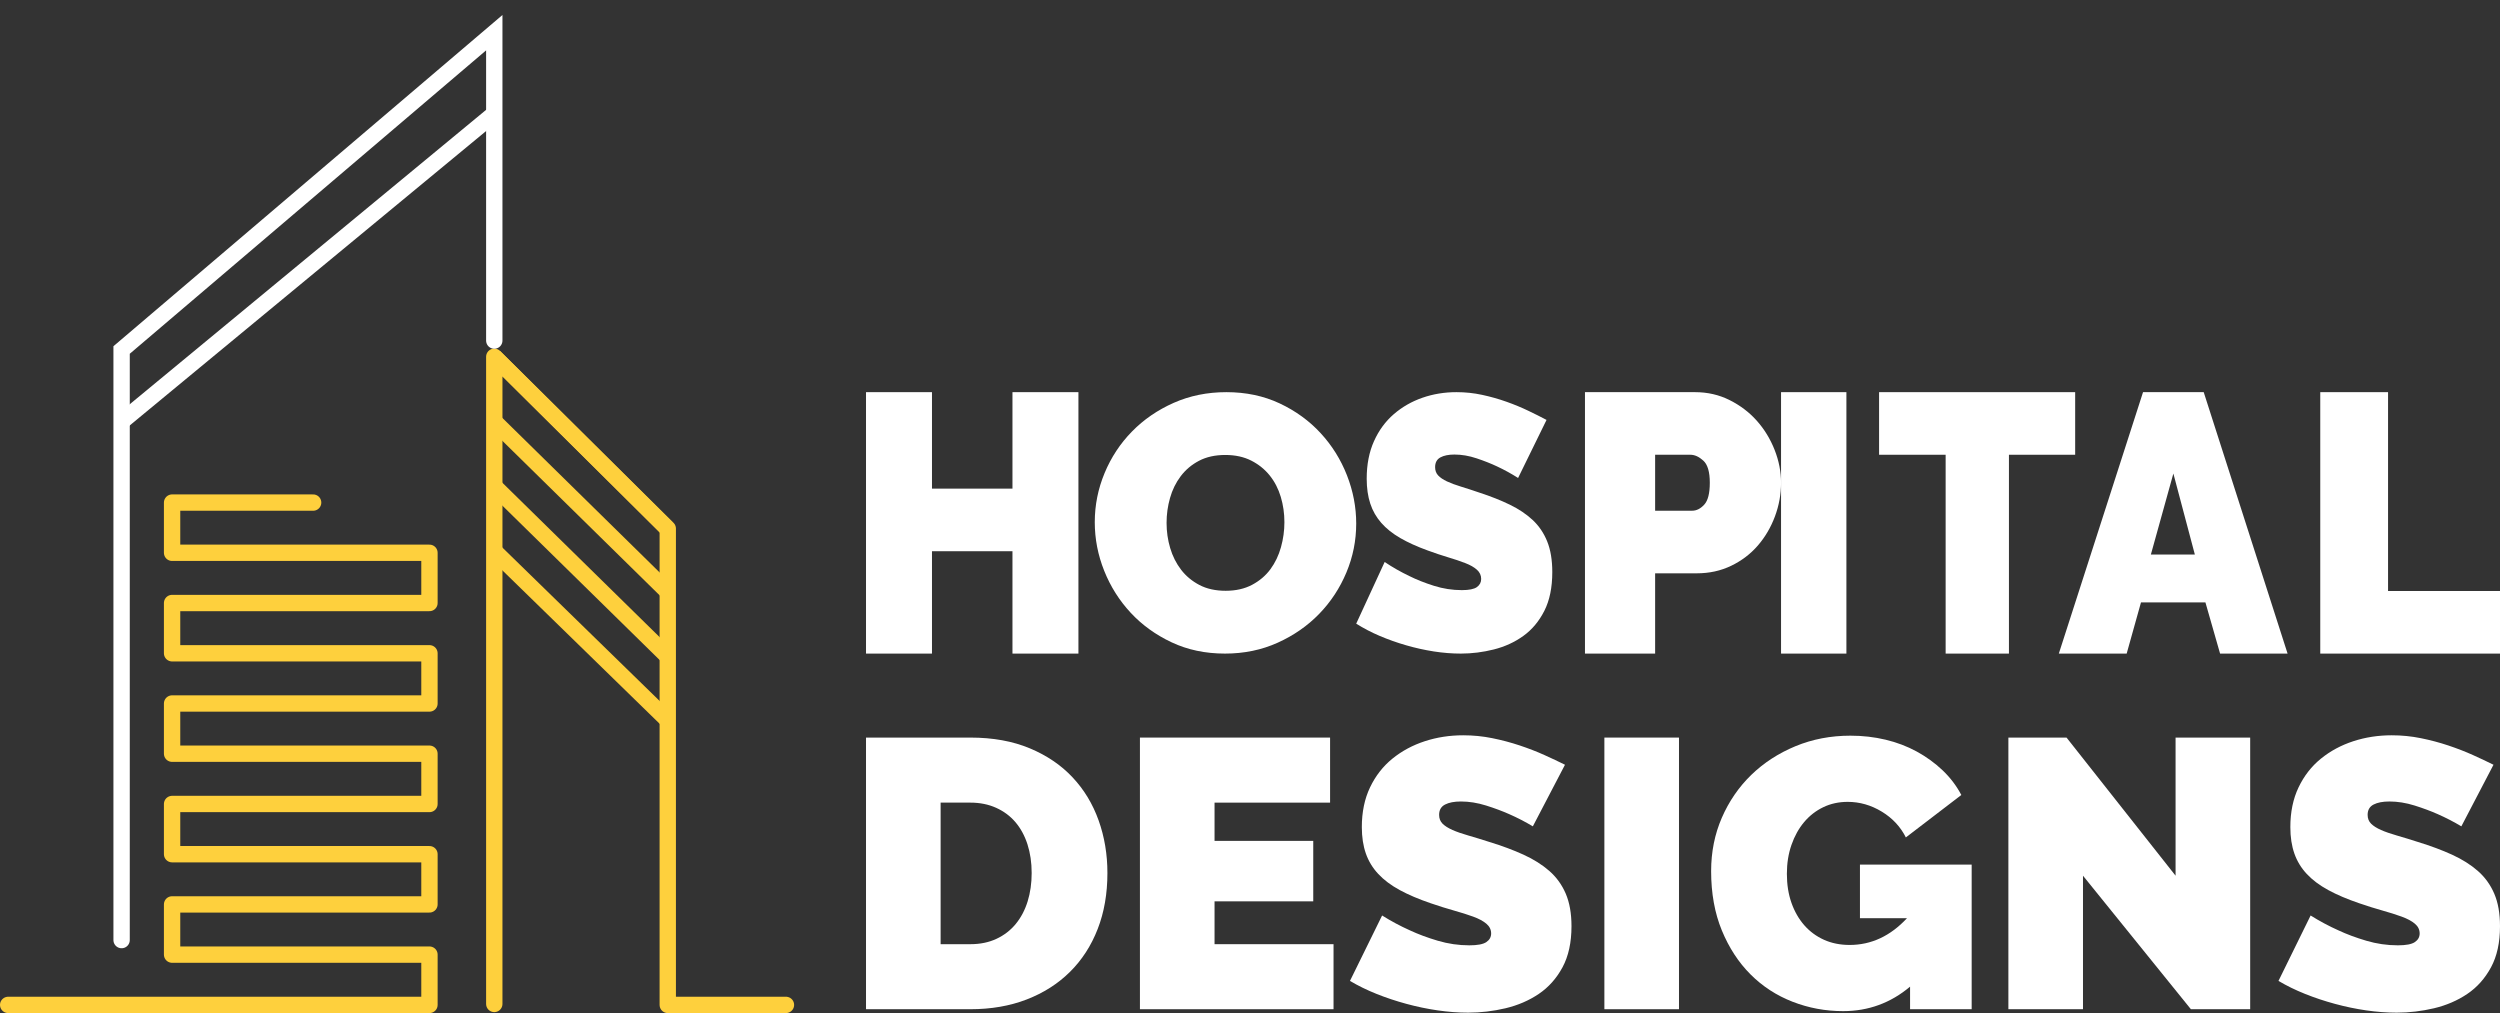
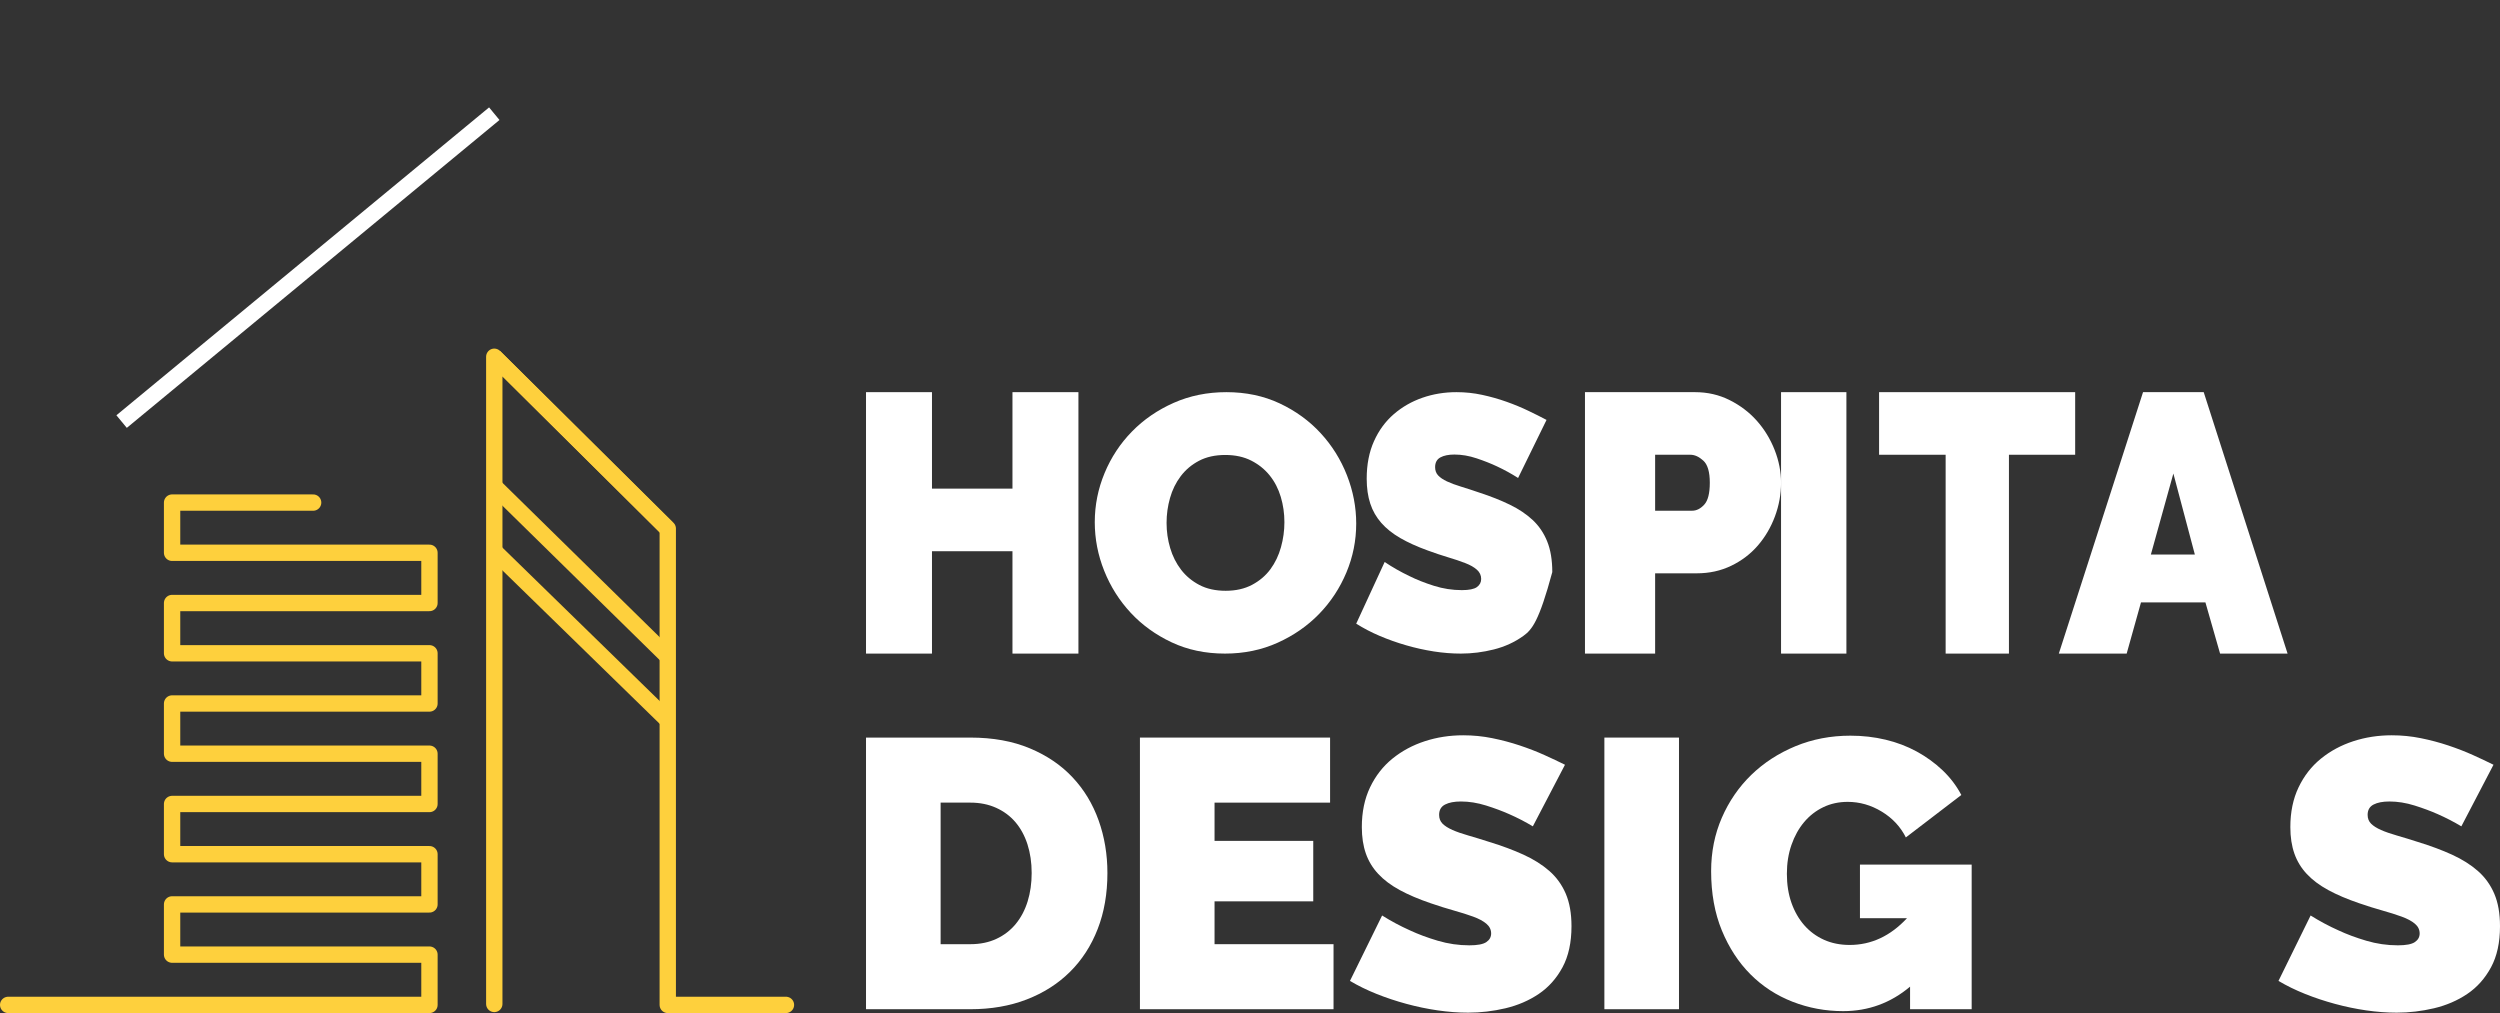
<svg xmlns="http://www.w3.org/2000/svg" width="153px" height="62px" viewBox="0 0 153 62" version="1.1">
  <rect x="0" y="0" width="153" height="62" fill="#333333" stroke="none" />
  <title>hd_logo_153x62_1.1</title>
  <g id="hd_logo_153x62_1.1" stroke="none" stroke-width="1" fill="none" fill-rule="evenodd">
    <g id="HOSPITAL-Copy-3" transform="translate(53, 24)" fill="#FFFFFF" fill-rule="nonzero">
      <polygon id="Path" points="13 0 13 16 8.963 16 8.963 9.735 4.037 9.735 4.037 16 0 16 0 0 4.037 0 4.037 5.904 8.963 5.904 8.963 0" />
      <path d="M21.967,16 C20.768,16 19.681,15.77 18.705,15.311 C17.728,14.852 16.892,14.248 16.197,13.5 C15.502,12.752 14.962,11.896 14.577,10.933 C14.192,9.97 14,8.978 14,7.956 C14,6.919 14.2,5.919 14.599,4.956 C14.999,3.993 15.557,3.144 16.275,2.411 C16.992,1.678 17.843,1.093 18.827,0.656 C19.81,0.219 20.887,0 22.055,0 C23.254,0 24.341,0.23 25.318,0.689 C26.294,1.148 27.13,1.756 27.825,2.511 C28.521,3.267 29.057,4.126 29.434,5.089 C29.811,6.052 30,7.037 30,8.044 C30,9.081 29.8,10.078 29.401,11.033 C29.001,11.989 28.447,12.833 27.736,13.567 C27.026,14.3 26.179,14.889 25.196,15.333 C24.212,15.778 23.135,16 21.967,16 Z M18.394,8 C18.394,8.533 18.468,9.048 18.616,9.544 C18.764,10.041 18.986,10.481 19.282,10.867 C19.577,11.252 19.951,11.563 20.402,11.8 C20.853,12.037 21.39,12.156 22.011,12.156 C22.632,12.156 23.172,12.033 23.631,11.789 C24.09,11.544 24.463,11.226 24.752,10.833 C25.04,10.441 25.255,9.993 25.395,9.489 C25.536,8.985 25.606,8.474 25.606,7.956 C25.606,7.422 25.532,6.907 25.384,6.411 C25.236,5.915 25.011,5.478 24.707,5.1 C24.404,4.722 24.027,4.419 23.576,4.189 C23.124,3.959 22.595,3.844 21.989,3.844 C21.368,3.844 20.831,3.963 20.38,4.2 C19.929,4.437 19.555,4.752 19.259,5.144 C18.963,5.537 18.745,5.981 18.605,6.478 C18.464,6.974 18.394,7.481 18.394,8 Z" id="Shape" />
-       <path d="M39.907,5.252 C39.492,4.988 39.064,4.752 38.622,4.546 C38.249,4.37 37.831,4.204 37.368,4.05 C36.905,3.895 36.453,3.818 36.01,3.818 C35.651,3.818 35.364,3.877 35.15,3.994 C34.936,4.112 34.829,4.311 34.829,4.59 C34.829,4.796 34.891,4.966 35.016,5.098 C35.14,5.23 35.32,5.352 35.554,5.462 C35.789,5.572 36.076,5.679 36.415,5.782 C36.753,5.885 37.136,6.01 37.565,6.157 C38.242,6.378 38.853,6.621 39.399,6.886 C39.945,7.15 40.411,7.463 40.798,7.823 C41.185,8.184 41.482,8.622 41.689,9.137 C41.896,9.651 42,10.277 42,11.012 C42,11.954 41.838,12.745 41.513,13.385 C41.188,14.025 40.76,14.536 40.228,14.919 C39.696,15.301 39.095,15.577 38.425,15.746 C37.755,15.915 37.081,16 36.404,16 C35.865,16 35.313,15.956 34.746,15.868 C34.18,15.779 33.617,15.654 33.057,15.492 C32.497,15.331 31.959,15.139 31.44,14.919 C30.922,14.698 30.442,14.448 30,14.168 L31.741,10.394 C32.225,10.718 32.729,11.005 33.254,11.255 C33.696,11.476 34.197,11.674 34.756,11.851 C35.316,12.028 35.886,12.116 36.466,12.116 C36.908,12.116 37.216,12.053 37.389,11.928 C37.561,11.803 37.648,11.638 37.648,11.432 C37.648,11.211 37.561,11.023 37.389,10.869 C37.216,10.714 36.978,10.578 36.674,10.461 C36.37,10.343 36.021,10.225 35.627,10.108 C35.233,9.99 34.815,9.85 34.373,9.688 C33.724,9.453 33.164,9.199 32.694,8.927 C32.225,8.655 31.838,8.346 31.534,8 C31.23,7.654 31.005,7.261 30.86,6.819 C30.715,6.378 30.642,5.87 30.642,5.297 C30.642,4.429 30.791,3.663 31.088,3.001 C31.385,2.339 31.789,1.788 32.301,1.346 C32.812,0.905 33.396,0.57 34.052,0.342 C34.708,0.114 35.402,0 36.135,0 C36.674,0 37.199,0.055 37.71,0.166 C38.221,0.276 38.715,0.416 39.192,0.585 C39.668,0.754 40.114,0.938 40.528,1.137 C40.943,1.335 41.316,1.523 41.648,1.699 L39.907,5.252 Z" id="Path" />
+       <path d="M39.907,5.252 C39.492,4.988 39.064,4.752 38.622,4.546 C38.249,4.37 37.831,4.204 37.368,4.05 C36.905,3.895 36.453,3.818 36.01,3.818 C35.651,3.818 35.364,3.877 35.15,3.994 C34.936,4.112 34.829,4.311 34.829,4.59 C34.829,4.796 34.891,4.966 35.016,5.098 C35.14,5.23 35.32,5.352 35.554,5.462 C35.789,5.572 36.076,5.679 36.415,5.782 C36.753,5.885 37.136,6.01 37.565,6.157 C38.242,6.378 38.853,6.621 39.399,6.886 C39.945,7.15 40.411,7.463 40.798,7.823 C41.185,8.184 41.482,8.622 41.689,9.137 C41.896,9.651 42,10.277 42,11.012 C41.188,14.025 40.76,14.536 40.228,14.919 C39.696,15.301 39.095,15.577 38.425,15.746 C37.755,15.915 37.081,16 36.404,16 C35.865,16 35.313,15.956 34.746,15.868 C34.18,15.779 33.617,15.654 33.057,15.492 C32.497,15.331 31.959,15.139 31.44,14.919 C30.922,14.698 30.442,14.448 30,14.168 L31.741,10.394 C32.225,10.718 32.729,11.005 33.254,11.255 C33.696,11.476 34.197,11.674 34.756,11.851 C35.316,12.028 35.886,12.116 36.466,12.116 C36.908,12.116 37.216,12.053 37.389,11.928 C37.561,11.803 37.648,11.638 37.648,11.432 C37.648,11.211 37.561,11.023 37.389,10.869 C37.216,10.714 36.978,10.578 36.674,10.461 C36.37,10.343 36.021,10.225 35.627,10.108 C35.233,9.99 34.815,9.85 34.373,9.688 C33.724,9.453 33.164,9.199 32.694,8.927 C32.225,8.655 31.838,8.346 31.534,8 C31.23,7.654 31.005,7.261 30.86,6.819 C30.715,6.378 30.642,5.87 30.642,5.297 C30.642,4.429 30.791,3.663 31.088,3.001 C31.385,2.339 31.789,1.788 32.301,1.346 C32.812,0.905 33.396,0.57 34.052,0.342 C34.708,0.114 35.402,0 36.135,0 C36.674,0 37.199,0.055 37.71,0.166 C38.221,0.276 38.715,0.416 39.192,0.585 C39.668,0.754 40.114,0.938 40.528,1.137 C40.943,1.335 41.316,1.523 41.648,1.699 L39.907,5.252 Z" id="Path" />
      <path d="M44,16 L44,0 L50.738,0 C51.501,0 52.206,0.162 52.851,0.485 C53.497,0.808 54.051,1.228 54.514,1.746 C54.976,2.265 55.339,2.858 55.604,3.527 C55.868,4.195 56,4.868 56,5.544 C56,6.25 55.875,6.937 55.626,7.606 C55.376,8.274 55.028,8.868 54.58,9.386 C54.132,9.904 53.589,10.317 52.95,10.625 C52.312,10.933 51.611,11.087 50.848,11.087 L48.294,11.087 L48.294,16 L44,16 Z M48.294,7.256 L50.561,7.256 C50.826,7.256 51.072,7.132 51.299,6.885 C51.527,6.637 51.64,6.19 51.64,5.544 C51.64,4.883 51.508,4.432 51.244,4.192 C50.98,3.951 50.716,3.831 50.451,3.831 L48.294,3.831 L48.294,7.256 Z" id="Shape" />
      <polygon id="Path" points="56 16 56 0 60 0 60 16" />
      <polygon id="Path" points="74 3.831 69.947 3.831 69.947 16 66.073 16 66.073 3.831 62 3.831 62 0 74 0" />
      <path d="M78.154,0 L81.867,0 L87,16 L82.869,16 L81.972,12.868 L78.028,12.868 L77.152,16 L73,16 L78.154,0 Z M81.325,9.938 L80.01,4.98 L78.633,9.938 L81.325,9.938 Z" id="Shape" />
-       <polygon id="Path" points="89 16 89 0 93.149 0 93.149 12.169 100 12.169 100 16" />
    </g>
    <g id="HD-emblem-Copy-3" transform="translate(0.5, 2)">
      <polyline id="Path" stroke="#FED03D" stroke-linecap="round" stroke-linejoin="round" points="0 59.5 25.783 59.5 25.783 56.423 10.032 56.423 10.032 53.35 25.783 53.35 25.783 50.277 10.032 50.277 10.032 47.204 25.783 47.204 25.783 44.127 10.032 44.127 10.032 41.054 25.783 41.054 25.783 37.981 10.032 37.981 10.032 34.904 25.783 34.904 25.783 31.831 10.032 31.831 10.032 28.758 18.664 28.758" />
      <line x1="29.75" y1="4.958" x2="6.942" y2="23.8" id="Path" stroke="#FFFFFF" />
      <polyline id="Path" stroke="#FED03D" stroke-linecap="round" stroke-linejoin="round" points="47.6 59.5 40.386 59.5 40.367 59.5 40.367 30.35 29.75 19.833 29.75 59.442" />
      <line x1="40.299" y1="30.311" x2="29.75" y2="19.833" id="Path" stroke="#FED03D" />
-       <line x1="40.299" y1="34.156" x2="29.75" y2="23.792" id="Path" stroke="#FED03D" />
      <line x1="40.299" y1="38.114" x2="29.75" y2="27.758" id="Path" stroke="#FED03D" />
      <line x1="40.299" y1="42.015" x2="29.75" y2="31.725" id="Path" stroke="#FED03D" />
-       <polyline id="Path" stroke="#FFFFFF" stroke-linecap="round" points="29.75 18.844 29.75 0 6.942 19.42 6.942 55.533" />
    </g>
    <g id="DESIGNS-Copy-4" transform="translate(53, 45)" fill="#FFFFFF" fill-rule="nonzero">
      <path d="M7.10542736e-15,16.764 L7.10542736e-15,0.14 L6.392,0.14 C7.766,0.14 8.975,0.359 10.021,0.796 C11.067,1.233 11.941,1.826 12.643,2.576 C13.346,3.325 13.877,4.203 14.236,5.21 C14.595,6.216 14.774,7.289 14.774,8.429 C14.774,9.693 14.575,10.837 14.177,11.859 C13.779,12.881 13.213,13.756 12.48,14.481 C11.746,15.207 10.864,15.769 9.834,16.167 C8.804,16.565 7.656,16.764 6.392,16.764 L7.10542736e-15,16.764 Z M10.138,8.429 C10.138,7.789 10.052,7.204 9.881,6.673 C9.709,6.142 9.463,5.69 9.143,5.315 C8.823,4.94 8.429,4.648 7.961,4.437 C7.492,4.226 6.969,4.121 6.392,4.121 L4.566,4.121 L4.566,12.784 L6.392,12.784 C6.985,12.784 7.516,12.675 7.984,12.456 C8.452,12.238 8.846,11.933 9.166,11.543 C9.486,11.153 9.728,10.692 9.892,10.162 C10.056,9.631 10.138,9.053 10.138,8.429 Z" id="Shape" />
      <polygon id="Path" points="28.612 12.784 28.612 16.764 16.764 16.764 16.764 0.14 28.401 0.14 28.401 4.121 21.33 4.121 21.33 6.462 27.371 6.462 27.371 10.162 21.33 10.162 21.33 12.784" />
      <path d="M40.81,5.572 C40.342,5.292 39.858,5.042 39.358,4.823 C38.937,4.636 38.465,4.46 37.942,4.296 C37.419,4.133 36.908,4.051 36.408,4.051 C36.002,4.051 35.679,4.113 35.437,4.238 C35.195,4.363 35.074,4.573 35.074,4.87 C35.074,5.089 35.144,5.268 35.284,5.409 C35.425,5.549 35.628,5.678 35.893,5.795 C36.159,5.912 36.482,6.025 36.865,6.134 C37.247,6.244 37.68,6.376 38.164,6.532 C38.929,6.767 39.62,7.024 40.236,7.305 C40.853,7.586 41.38,7.918 41.817,8.3 C42.254,8.683 42.59,9.147 42.824,9.693 C43.058,10.24 43.175,10.903 43.175,11.683 C43.175,12.682 42.991,13.521 42.625,14.2 C42.258,14.879 41.774,15.422 41.173,15.828 C40.572,16.234 39.893,16.526 39.136,16.706 C38.379,16.885 37.618,16.975 36.853,16.975 C36.244,16.975 35.62,16.928 34.98,16.834 C34.34,16.741 33.704,16.608 33.072,16.436 C32.44,16.265 31.831,16.062 31.246,15.828 C30.66,15.594 30.118,15.328 29.618,15.032 L31.585,11.028 C32.131,11.371 32.701,11.676 33.294,11.941 C33.794,12.175 34.36,12.386 34.992,12.573 C35.624,12.76 36.268,12.854 36.923,12.854 C37.423,12.854 37.77,12.788 37.965,12.655 C38.16,12.522 38.258,12.347 38.258,12.128 C38.258,11.894 38.16,11.695 37.965,11.531 C37.77,11.367 37.501,11.223 37.158,11.098 C36.814,10.973 36.42,10.848 35.975,10.723 C35.53,10.599 35.058,10.45 34.559,10.279 C33.825,10.029 33.193,9.76 32.662,9.471 C32.131,9.182 31.694,8.854 31.351,8.487 C31.008,8.121 30.754,7.703 30.59,7.235 C30.426,6.767 30.344,6.228 30.344,5.619 C30.344,4.698 30.512,3.887 30.848,3.184 C31.183,2.482 31.64,1.897 32.217,1.428 C32.795,0.96 33.454,0.605 34.196,0.363 C34.937,0.121 35.722,0 36.549,0 C37.158,0 37.751,0.059 38.328,0.176 C38.906,0.293 39.464,0.441 40.002,0.62 C40.541,0.8 41.044,0.995 41.513,1.206 C41.981,1.417 42.402,1.616 42.777,1.803 L40.81,5.572 Z" id="Path" />
      <polygon id="Path" points="45.188 16.764 45.188 0.14 49.754 0.14 49.754 16.764" />
      <path d="M63.896,15.383 C62.71,16.382 61.344,16.881 59.799,16.881 C58.722,16.881 57.691,16.69 56.708,16.308 C55.725,15.925 54.866,15.367 54.133,14.634 C53.399,13.9 52.814,13.002 52.376,11.941 C51.939,10.88 51.721,9.67 51.721,8.312 C51.721,7.141 51.939,6.052 52.376,5.046 C52.814,4.039 53.415,3.165 54.179,2.423 C54.944,1.682 55.846,1.097 56.884,0.667 C57.922,0.238 59.042,0.023 60.244,0.023 C60.993,0.023 61.711,0.105 62.398,0.269 C63.084,0.433 63.72,0.675 64.306,0.995 C64.891,1.315 65.418,1.697 65.886,2.142 C66.354,2.587 66.737,3.091 67.033,3.653 L63.638,6.251 C63.311,5.596 62.819,5.069 62.163,4.671 C61.508,4.273 60.813,4.074 60.08,4.074 C59.533,4.074 59.034,4.183 58.581,4.402 C58.128,4.62 57.738,4.925 57.41,5.315 C57.083,5.705 56.825,6.17 56.638,6.708 C56.45,7.247 56.357,7.836 56.357,8.476 C56.357,9.131 56.45,9.724 56.638,10.255 C56.825,10.786 57.087,11.242 57.422,11.625 C57.758,12.007 58.16,12.304 58.628,12.515 C59.096,12.725 59.619,12.831 60.197,12.831 C61.523,12.831 62.694,12.284 63.709,11.192 L60.829,11.192 L60.829,7.914 L67.666,7.914 L67.666,16.764 L63.896,16.764 L63.896,15.383 Z" id="Path" />
-       <polygon id="Path" points="74.479 8.593 74.479 16.764 69.913 16.764 69.913 0.14 73.472 0.14 80.145 8.593 80.145 0.14 84.711 0.14 84.711 16.764 81.082 16.764" />
      <path d="M97.635,5.572 C97.167,5.292 96.683,5.042 96.184,4.823 C95.762,4.636 95.29,4.46 94.767,4.296 C94.244,4.133 93.733,4.051 93.233,4.051 C92.828,4.051 92.504,4.113 92.262,4.238 C92.02,4.363 91.899,4.573 91.899,4.87 C91.899,5.089 91.969,5.268 92.11,5.409 C92.25,5.549 92.453,5.678 92.718,5.795 C92.984,5.912 93.308,6.025 93.69,6.134 C94.072,6.244 94.506,6.376 94.989,6.532 C95.754,6.767 96.445,7.024 97.062,7.305 C97.678,7.586 98.205,7.918 98.642,8.3 C99.079,8.683 99.415,9.147 99.649,9.693 C99.883,10.24 100,10.903 100,11.683 C100,12.682 99.817,13.521 99.45,14.2 C99.083,14.879 98.599,15.422 97.998,15.828 C97.397,16.234 96.718,16.526 95.961,16.706 C95.204,16.885 94.443,16.975 93.678,16.975 C93.07,16.975 92.445,16.928 91.805,16.834 C91.165,16.741 90.529,16.608 89.897,16.436 C89.265,16.265 88.656,16.062 88.071,15.828 C87.485,15.594 86.943,15.328 86.443,15.032 L88.41,11.028 C88.957,11.371 89.526,11.676 90.119,11.941 C90.619,12.175 91.185,12.386 91.817,12.573 C92.449,12.76 93.093,12.854 93.749,12.854 C94.248,12.854 94.595,12.788 94.79,12.655 C94.986,12.522 95.083,12.347 95.083,12.128 C95.083,11.894 94.986,11.695 94.79,11.531 C94.595,11.367 94.326,11.223 93.983,11.098 C93.639,10.973 93.245,10.848 92.8,10.723 C92.355,10.599 91.883,10.45 91.384,10.279 C90.65,10.029 90.018,9.76 89.487,9.471 C88.957,9.182 88.519,8.854 88.176,8.487 C87.833,8.121 87.579,7.703 87.415,7.235 C87.251,6.767 87.169,6.228 87.169,5.619 C87.169,4.698 87.337,3.887 87.673,3.184 C88.008,2.482 88.465,1.897 89.042,1.428 C89.62,0.96 90.279,0.605 91.021,0.363 C91.762,0.121 92.547,0 93.374,0 C93.983,0 94.576,0.059 95.153,0.176 C95.731,0.293 96.289,0.441 96.827,0.62 C97.366,0.8 97.869,0.995 98.338,1.206 C98.806,1.417 99.227,1.616 99.602,1.803 L97.635,5.572 Z" id="Path" />
    </g>
  </g>
</svg>